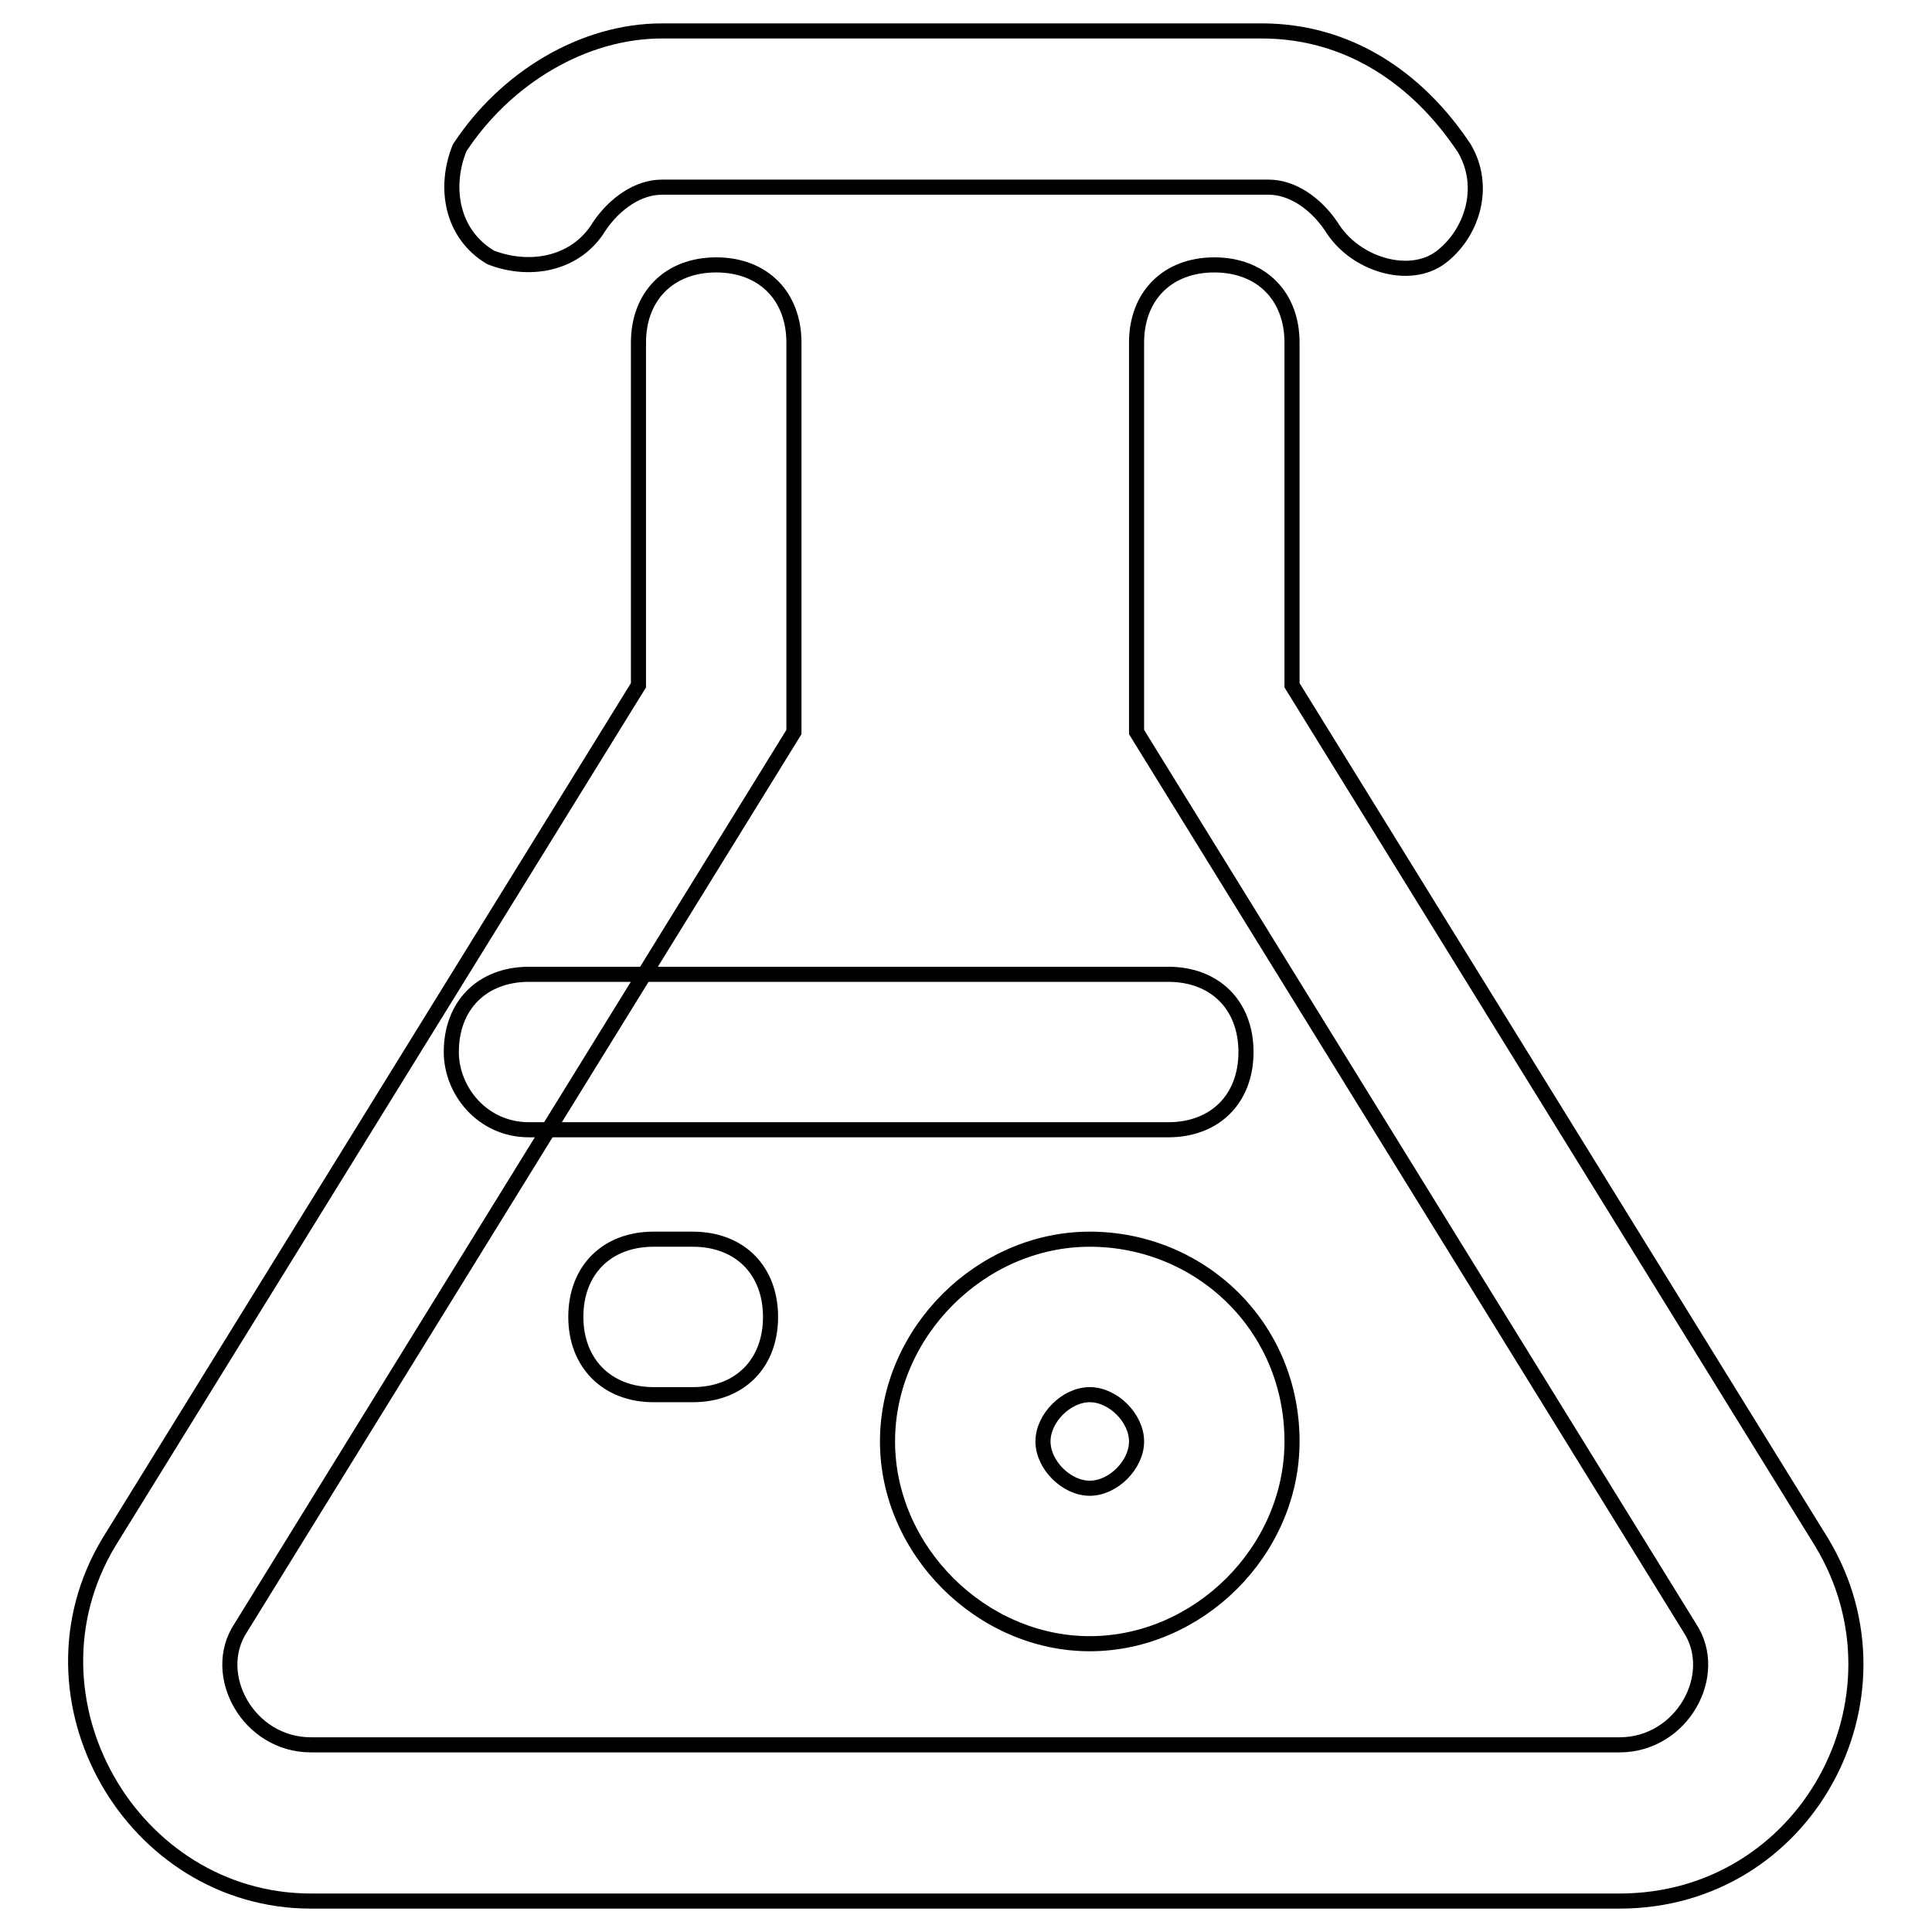
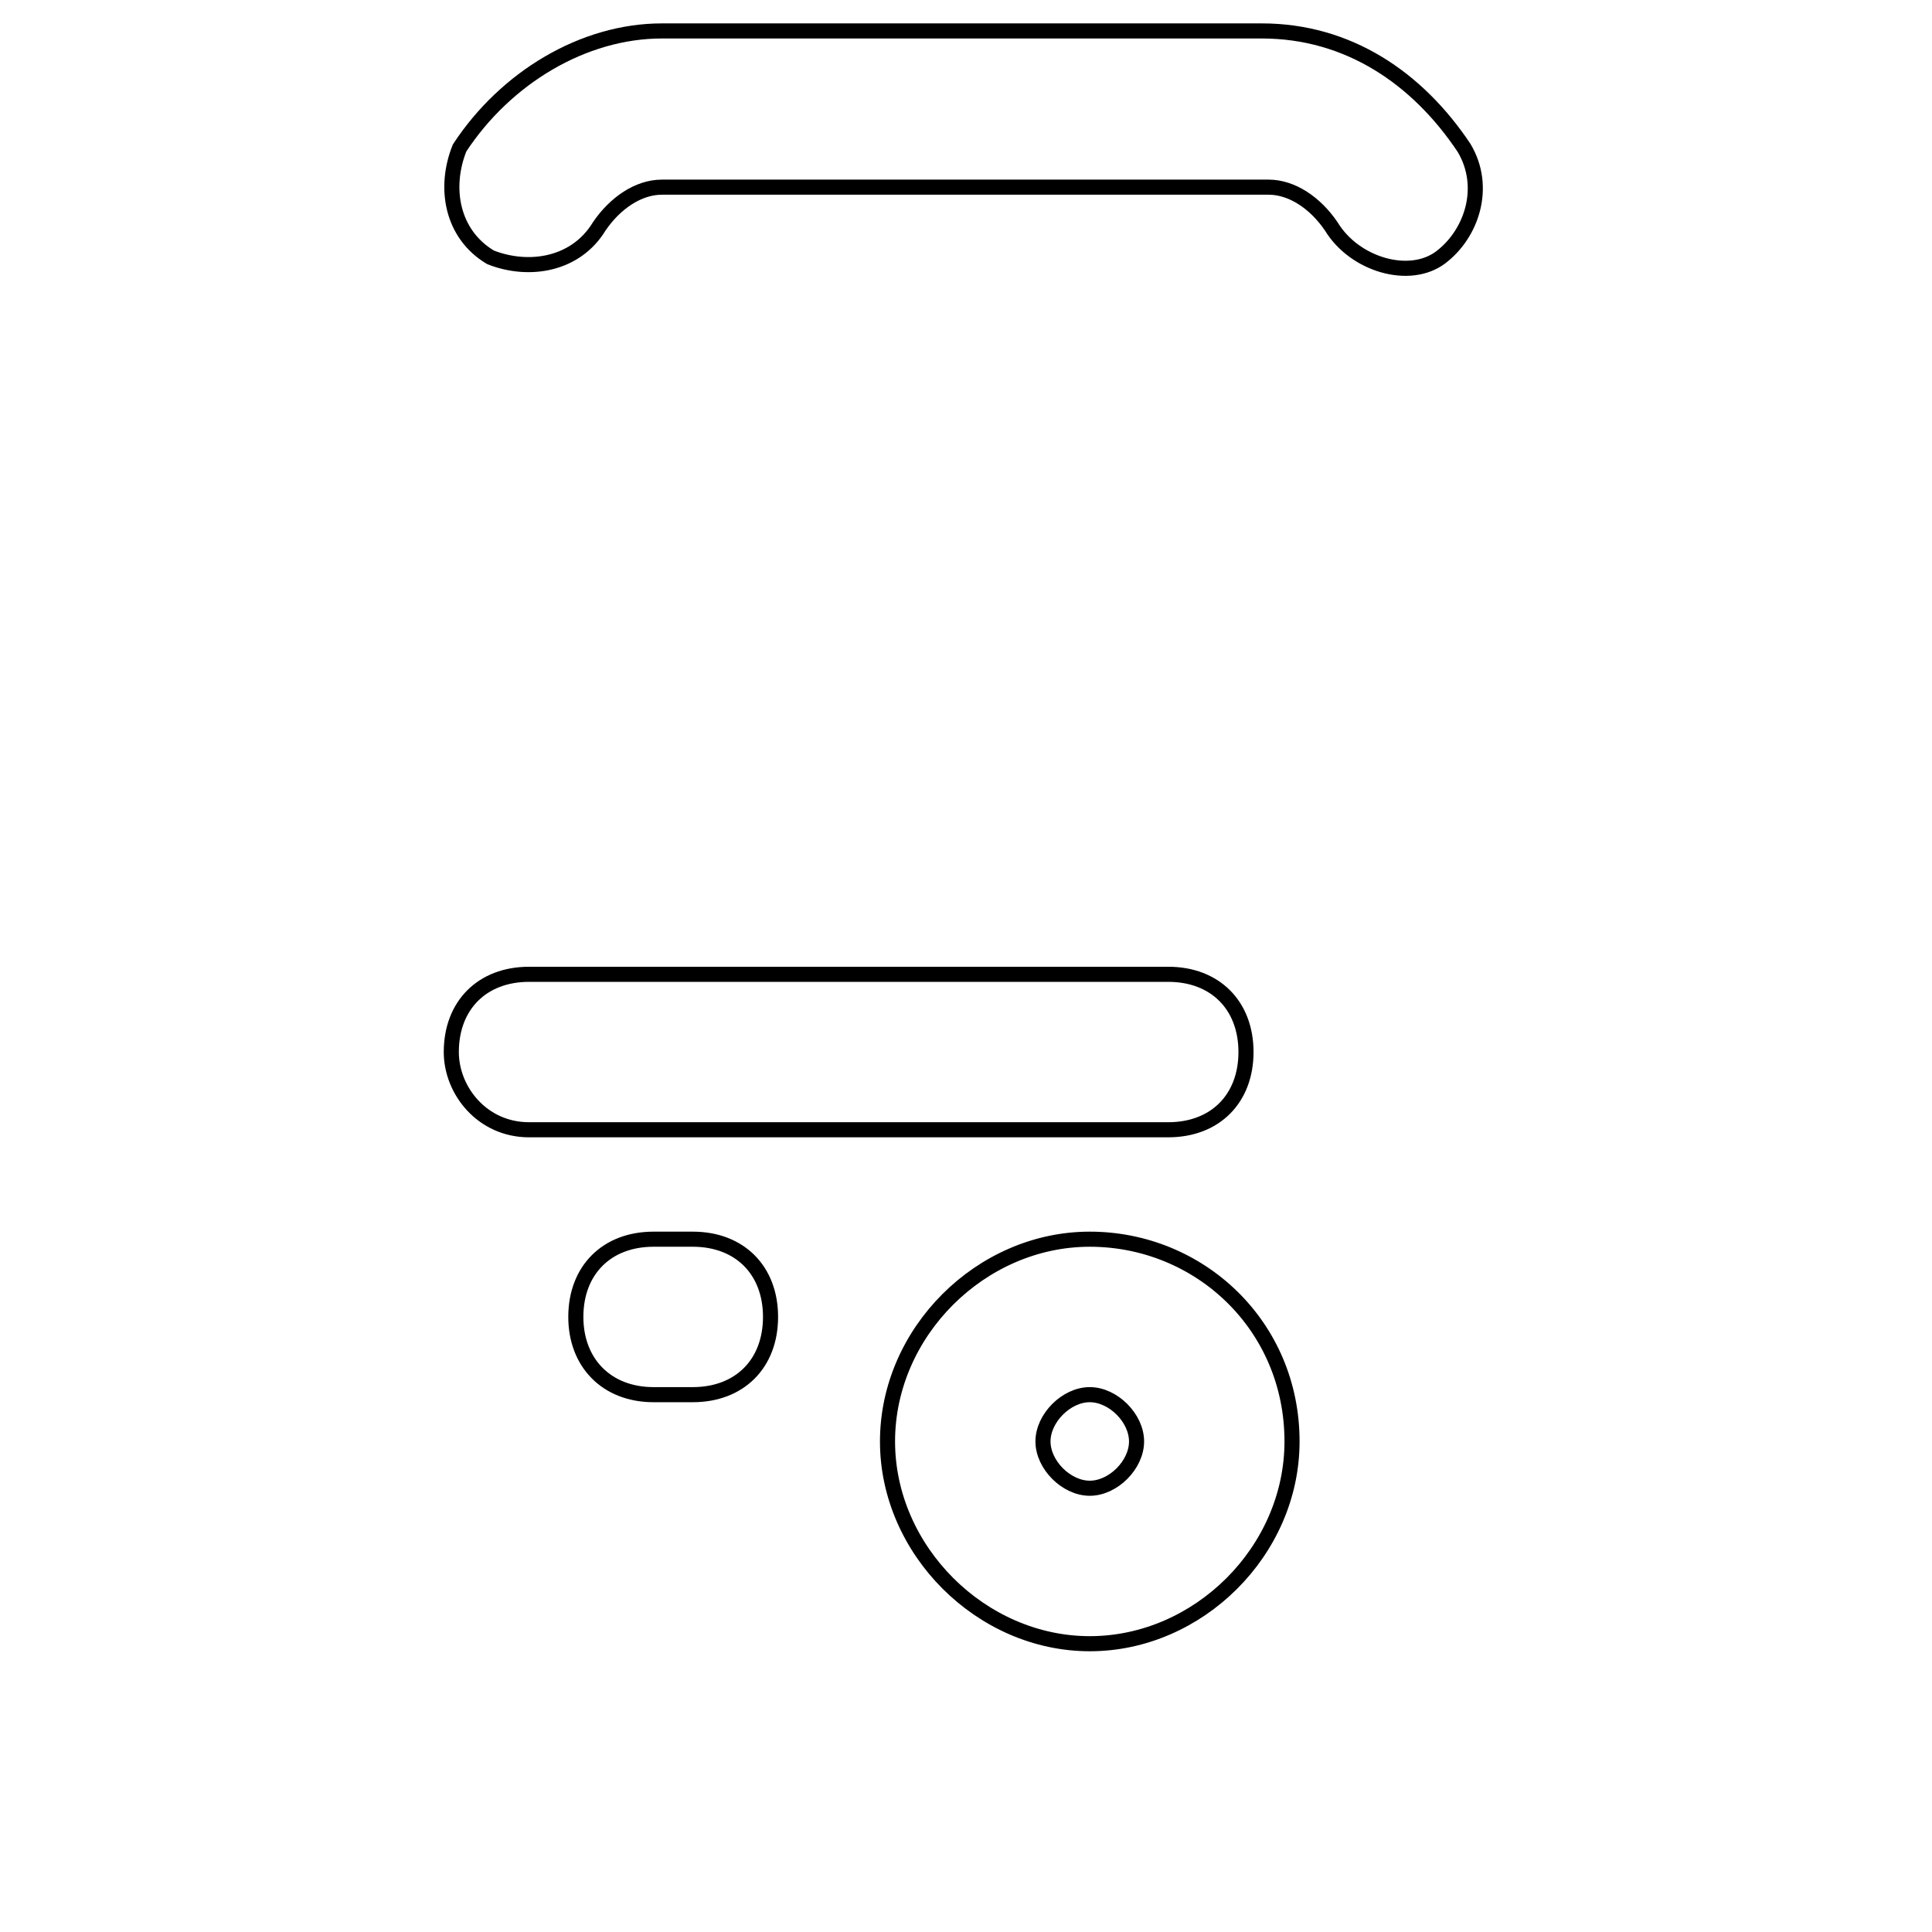
<svg xmlns="http://www.w3.org/2000/svg" version="1.1" x="0px" y="0px" viewBox="0 0 256 256" enable-background="new 0 0 256 256" xml:space="preserve">
  <g>
-     <path stroke-width="2" fill-opacity="0" stroke="#000000" d="M94.9,35.1c6.2,0,10.3,4.1,10.3,10.3V97L31.9,215.7c-4.1,6.2,1,15.5,9.3,15.5h173.4 c8.3,0,13.4-9.3,9.3-15.5L150.6,97V45.4c0-6.2,4.1-10.3,10.3-10.3s10.3,4.1,10.3,10.3v45.4l70.2,113.6 c12.4,20.6-2.1,47.5-26.8,47.5H41.2c-23.7,0-39.2-26.8-26.8-47.5L84.6,90.8V45.4C84.6,39.2,88.7,35.1,94.9,35.1z" />
    <path stroke-width="2" fill-opacity="0" stroke="#000000" d="M59.8,139.4c0-6.2,4.1-10.3,10.3-10.3h84.7c6.2,0,10.3,4.1,10.3,10.3s-4.1,10.3-10.3,10.3H70.1 C63.9,149.7,59.8,144.5,59.8,139.4z M144.4,184.8c-3.1,0-6.2,3.1-6.2,6.2c0,3.1,3.1,6.2,6.2,6.2c3.1,0,6.2-3.1,6.2-6.2 C150.6,187.9,147.5,184.8,144.4,184.8z M117.6,191c0-14.5,12.4-26.8,26.8-26.8c14.5,0,26.8,11.4,26.8,26.8 c0,14.5-12.4,26.8-26.8,26.8C130,217.8,117.6,205.4,117.6,191z M76.3,174.5c0-6.2,4.1-10.3,10.3-10.3h5.2c6.2,0,10.3,4.1,10.3,10.3 c0,6.2-4.1,10.3-10.3,10.3h-5.2C80.4,184.8,76.3,180.6,76.3,174.5z M65,34.1c-5.2-3.1-6.2-9.3-4.1-14.5C67,10.3,77.3,4.1,87.7,4.1 h79.5c11.4,0,20.6,6.2,26.8,15.5c3.1,5.2,1,11.4-3.1,14.5c-4.1,3.1-11.4,1-14.5-4.1c-2.1-3.1-5.2-5.2-8.3-5.2H87.7 c-3.1,0-6.2,2.1-8.3,5.2C76.3,35.1,70.1,36.1,65,34.1z" />
  </g>
</svg>